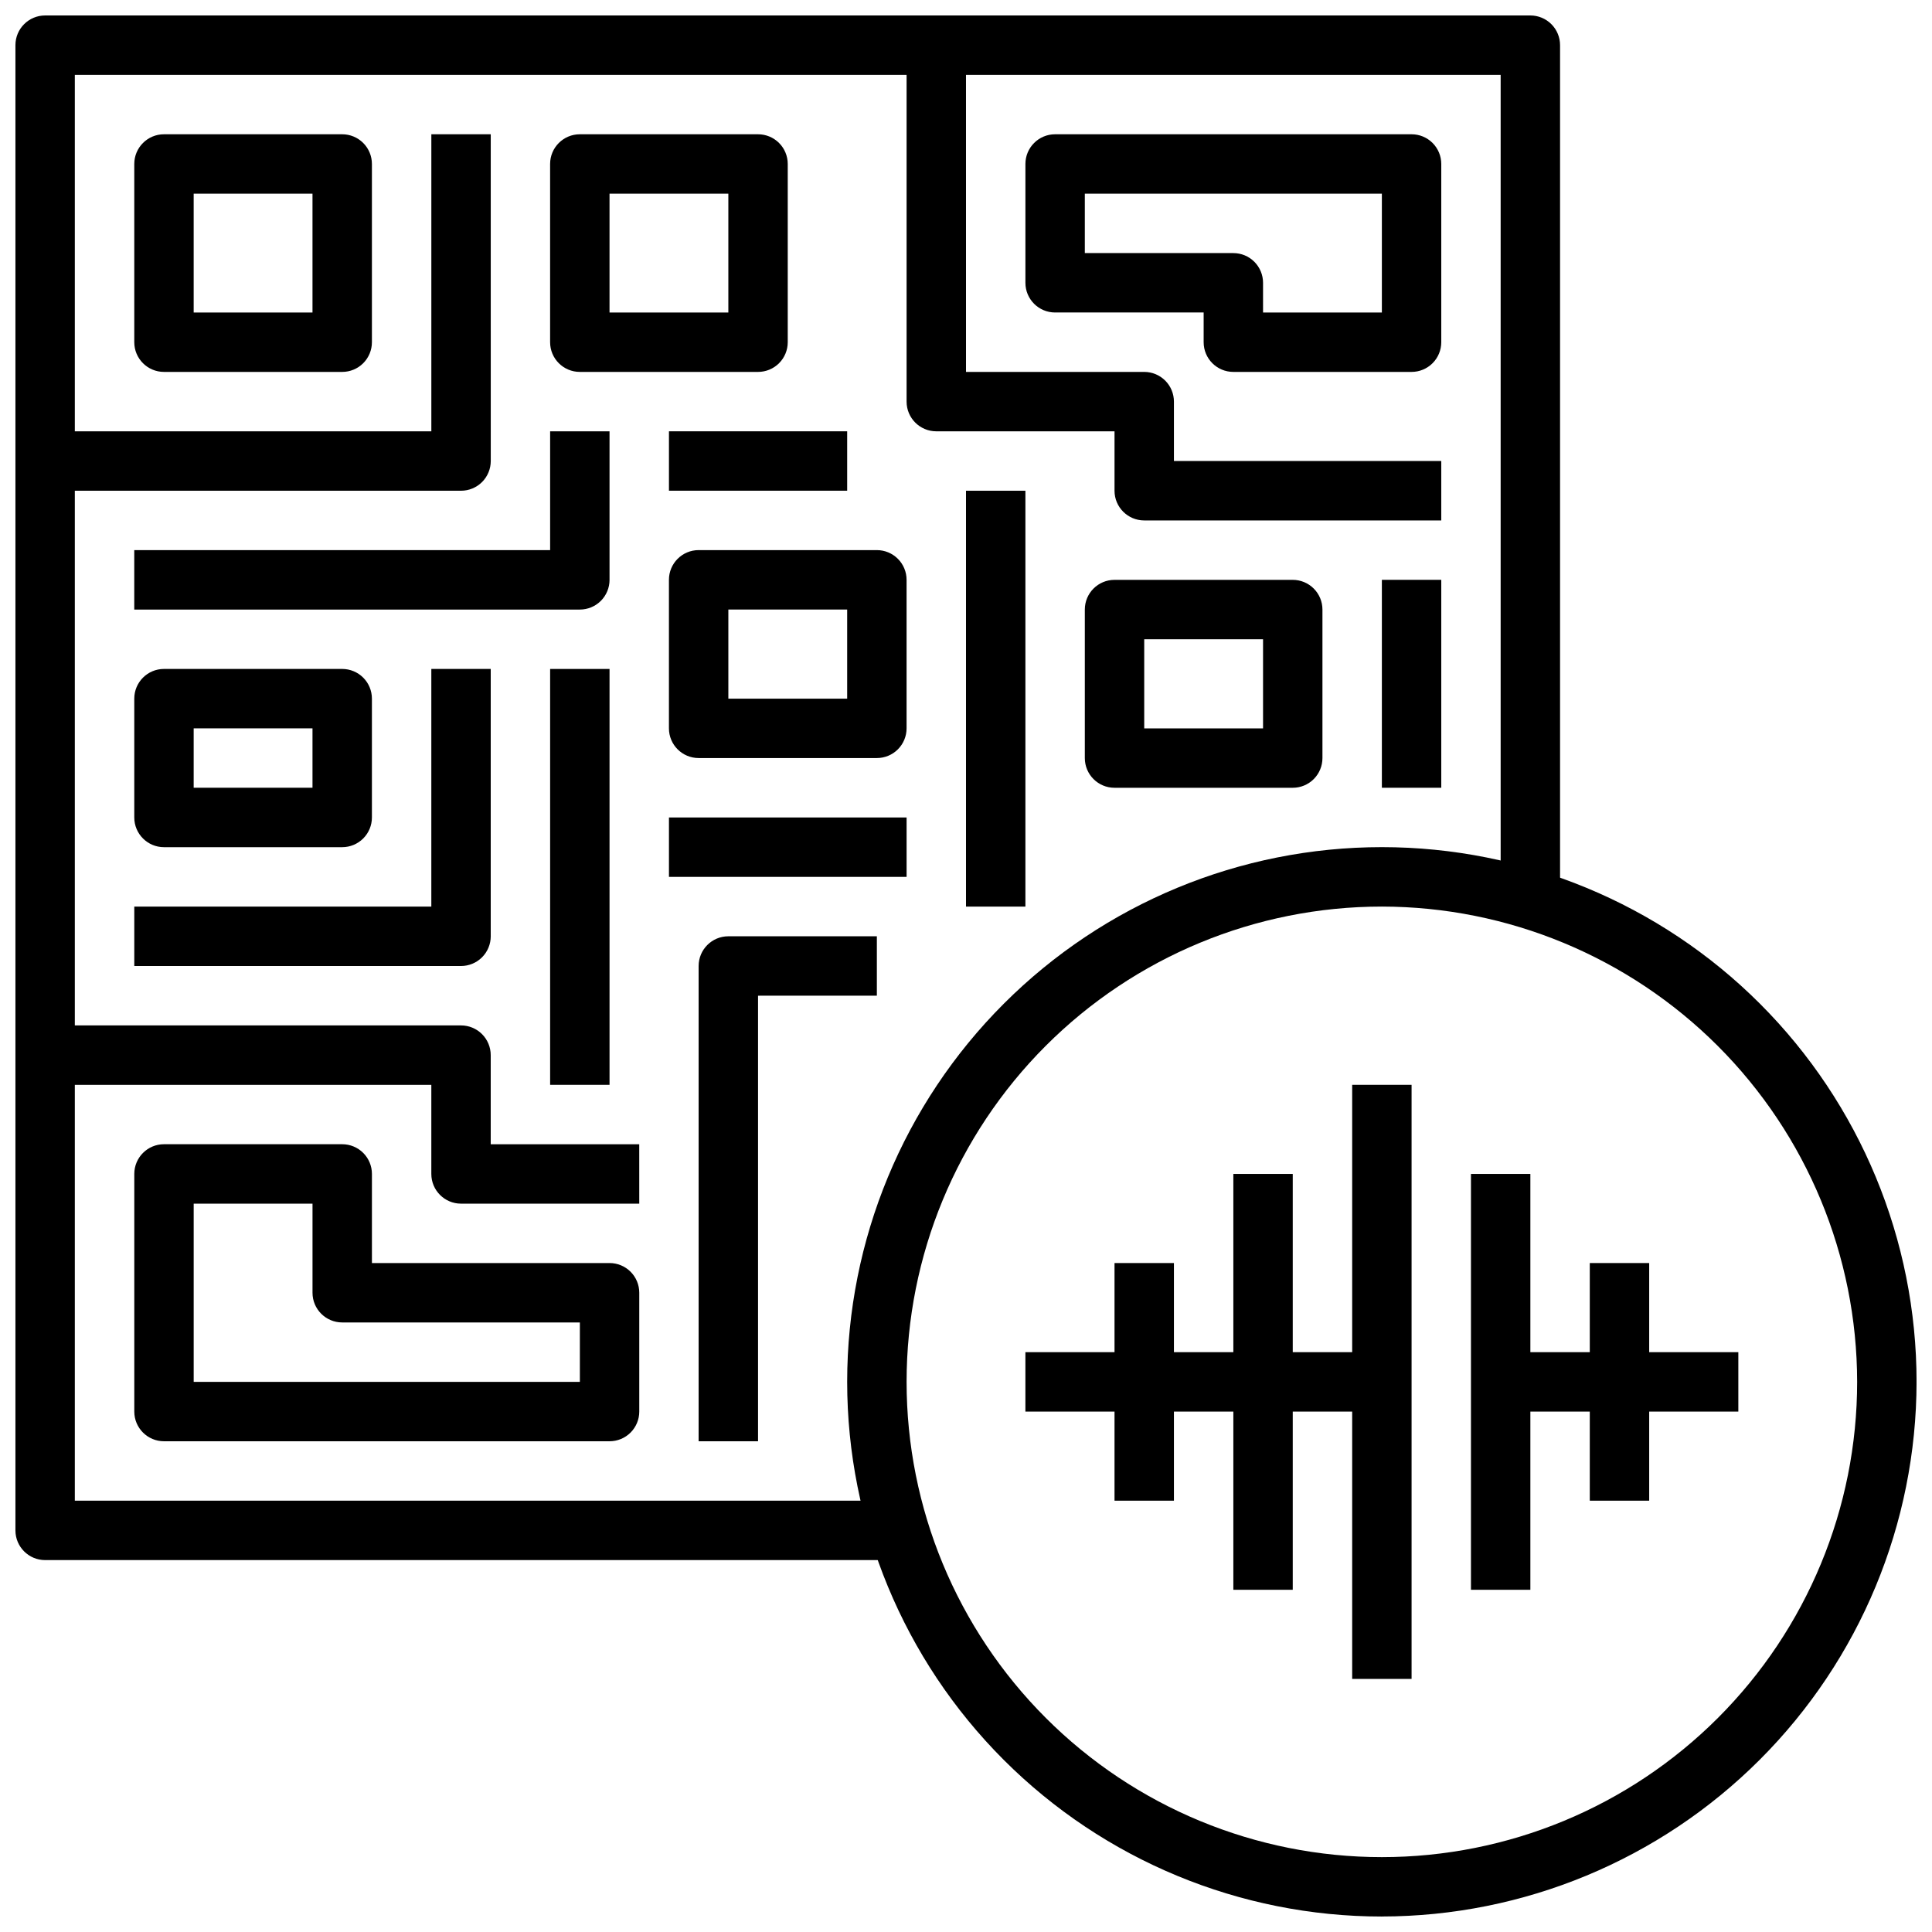
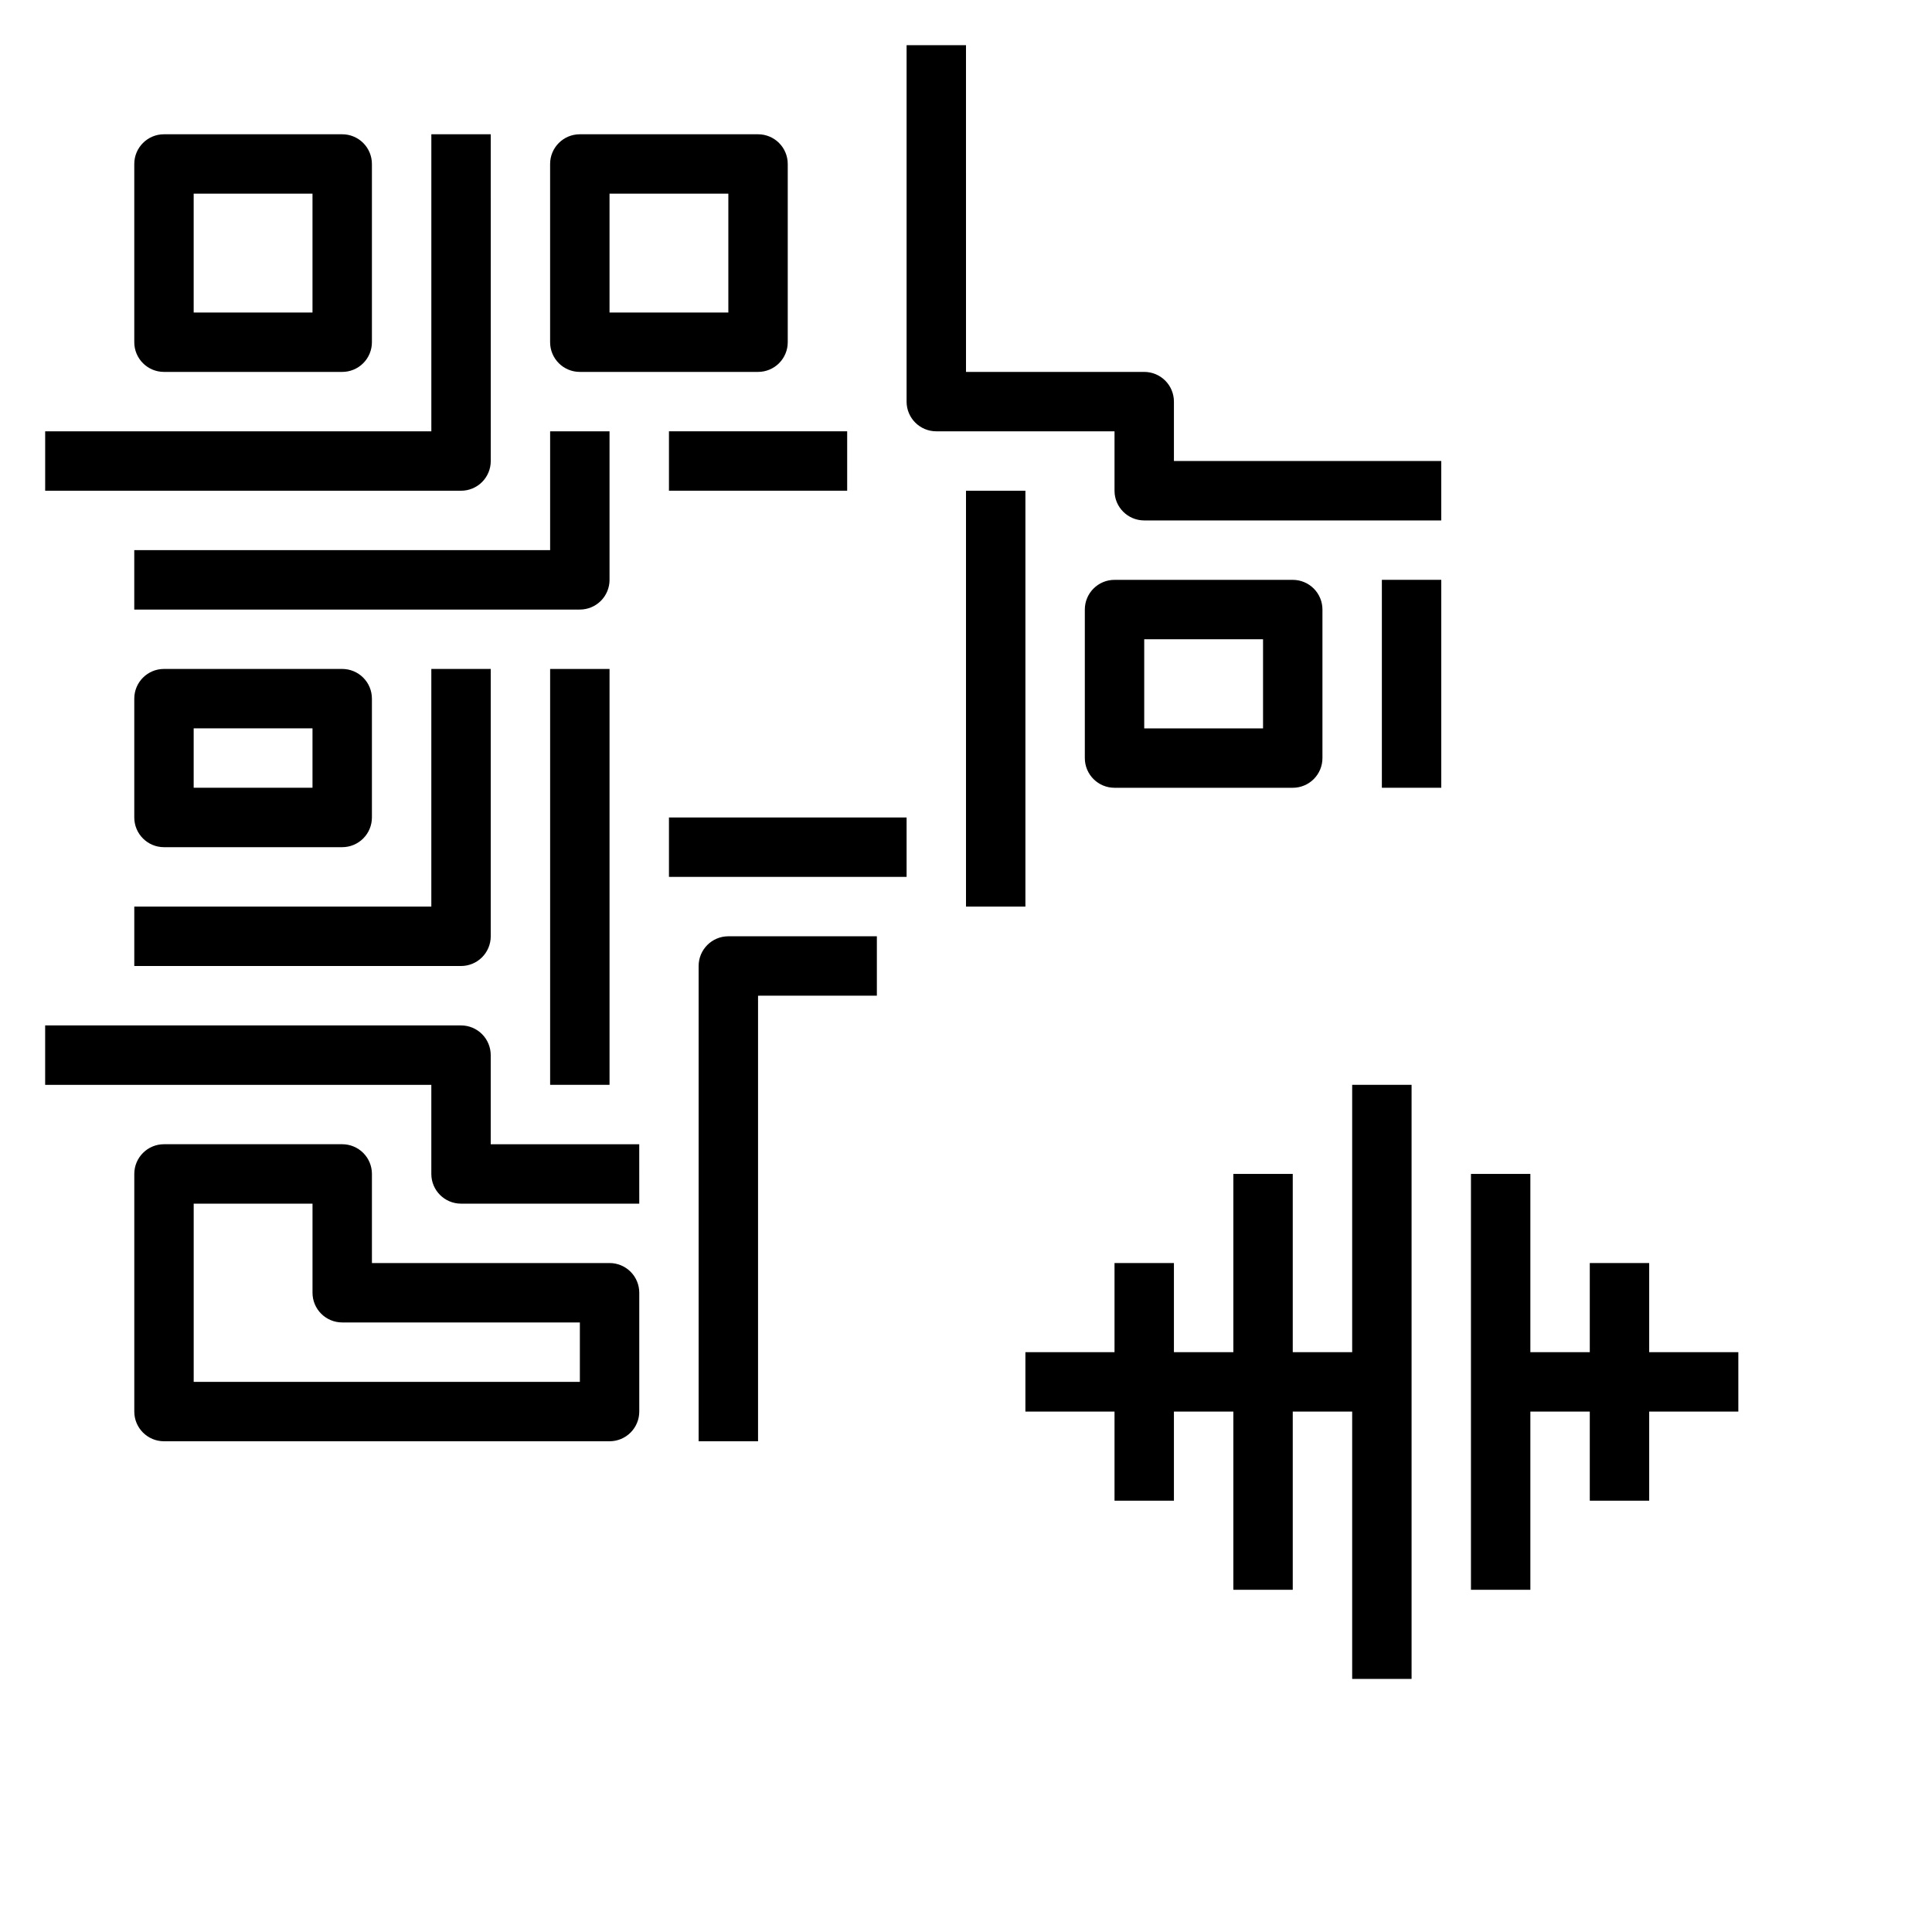
<svg xmlns="http://www.w3.org/2000/svg" width="800px" height="800px" version="1.1" viewBox="144 144 512 512">
  <defs>
    <clipPath id="b">
      <path d="m148.09 148.09h409.91v409.91h-409.91z" />
    </clipPath>
    <clipPath id="a">
-       <path d="m368 368h283.9v283.9h-283.9z" />
-     </clipPath>
+       </clipPath>
  </defs>
  <g clip-path="url(#b)">
-     <path d="m384.25 557.44h-228.29c-4.348 0-7.871-3.523-7.871-7.871v-393.6c0-4.348 3.523-7.871 7.871-7.871h393.6c2.09 0 4.09 0.828 5.566 2.305 1.477 1.477 2.305 3.481 2.305 5.566v228.29h-15.742v-220.42h-377.86v377.86h220.42z" />
-   </g>
+     </g>
  <path d="m234.69 242.56h-47.234c-4.348 0-7.871-3.523-7.871-7.871v-47.234c0-4.348 3.523-7.871 7.871-7.871h47.234c2.086 0 4.09 0.828 5.566 2.305 1.477 1.477 2.305 3.481 2.305 5.566v47.234c0 2.086-0.828 4.09-2.305 5.566-1.477 1.477-3.481 2.305-5.566 2.305zm-39.363-15.746h31.488v-31.488h-31.488z" />
  <path d="m305.54 525.95h-118.08c-4.348 0-7.871-3.523-7.871-7.871v-62.977c0-4.348 3.523-7.871 7.871-7.871h47.234c2.086 0 4.09 0.828 5.566 2.305 1.477 1.477 2.305 3.481 2.305 5.566v23.617h62.977c2.086 0 4.09 0.828 5.566 2.305 1.477 1.477 2.305 3.481 2.305 5.566v31.488c0 2.09-0.828 4.09-2.305 5.566-1.477 1.477-3.481 2.305-5.566 2.305zm-110.21-15.742h102.34v-15.746h-62.977c-4.348 0-7.875-3.523-7.875-7.871v-23.613h-31.488z" />
-   <path d="m518.08 242.56h-47.23c-4.348 0-7.871-3.523-7.871-7.871v-7.875h-39.363c-4.348 0-7.871-3.523-7.871-7.871v-31.488c0-4.348 3.523-7.871 7.871-7.871h94.465c2.09 0 4.09 0.828 5.566 2.305 1.477 1.477 2.305 3.481 2.305 5.566v47.234c0 2.086-0.828 4.09-2.305 5.566-1.477 1.477-3.477 2.305-5.566 2.305zm-39.359-15.742h31.488v-31.492h-78.719v15.746h39.359c2.086 0 4.09 0.828 5.566 2.305 1.477 1.477 2.305 3.481 2.305 5.566z" />
  <path d="m266.18 274.05h-110.21v-15.746h102.34v-78.719h15.742l0.004 86.594c0 2.086-0.832 4.09-2.305 5.566-1.477 1.473-3.481 2.305-5.566 2.305z" />
  <path d="m313.41 462.98h-47.23c-4.348 0-7.875-3.527-7.875-7.875v-23.613h-102.34v-15.746h110.21c2.086 0 4.09 0.828 5.566 2.305 1.473 1.477 2.305 3.481 2.305 5.566v23.617h39.359z" />
  <path d="m525.95 281.92h-78.719c-4.348 0-7.871-3.523-7.871-7.871v-15.746h-47.234c-4.348 0-7.871-3.523-7.871-7.871v-94.465h15.742l0.004 86.594h47.23c2.09 0 4.09 0.828 5.566 2.305 1.477 1.477 2.305 3.481 2.305 5.566v15.742h70.848z" />
  <path d="m344.89 525.95h-15.746v-125.95c0-4.348 3.527-7.875 7.875-7.875h39.359v15.742l-31.488 0.004z" />
  <path d="m321.28 360.64h62.977v15.742h-62.977z" />
  <path d="m344.89 242.56h-47.23c-4.348 0-7.875-3.523-7.875-7.871v-47.234c0-4.348 3.527-7.871 7.875-7.871h47.23c2.086 0 4.09 0.828 5.566 2.305 1.477 1.477 2.305 3.481 2.305 5.566v47.234c0 2.086-0.828 4.09-2.305 5.566-1.477 1.477-3.481 2.305-5.566 2.305zm-39.359-15.742h31.488v-31.492h-31.488z" />
  <path d="m297.66 305.54h-118.08v-15.746h110.21v-31.488h15.742v39.359l0.004 0.004c0 2.086-0.832 4.09-2.305 5.566-1.477 1.473-3.481 2.305-5.566 2.305z" />
  <path d="m510.21 297.66h15.742v55.105h-15.742z" />
  <path d="m234.69 368.51h-47.234c-4.348 0-7.871-3.527-7.871-7.875v-31.488c0-4.348 3.523-7.871 7.871-7.871h47.234c2.086 0 4.09 0.832 5.566 2.305 1.477 1.477 2.305 3.481 2.305 5.566v31.488c0 2.09-0.828 4.09-2.305 5.566-1.477 1.477-3.481 2.309-5.566 2.309zm-39.363-15.746h31.488v-15.742h-31.488z" />
-   <path d="m376.38 344.89h-47.234c-4.348 0-7.871-3.523-7.871-7.871v-39.359c0-4.348 3.523-7.875 7.871-7.875h47.234c2.086 0 4.09 0.832 5.566 2.309 1.477 1.473 2.305 3.477 2.305 5.566v39.359c0 2.086-0.828 4.09-2.305 5.566-1.477 1.477-3.481 2.305-5.566 2.305zm-39.359-15.742h31.488v-23.617h-31.488z" />
  <path d="m486.59 352.77h-47.23c-4.348 0-7.871-3.523-7.871-7.871v-39.359c0-4.348 3.523-7.871 7.871-7.871h47.23c2.09 0 4.09 0.828 5.566 2.305s2.305 3.477 2.305 5.566v39.359c0 2.086-0.828 4.09-2.305 5.566-1.477 1.477-3.477 2.305-5.566 2.305zm-39.359-15.742h31.488v-23.617h-31.488z" />
  <path d="m266.18 400h-86.594v-15.746h78.719v-62.977h15.742v70.848h0.004c0 2.09-0.832 4.09-2.305 5.566-1.477 1.477-3.481 2.309-5.566 2.309z" />
  <path d="m400 274.05h15.742v110.21h-15.742z" />
  <path d="m289.79 321.28h15.742v110.21h-15.742z" />
  <path d="m321.28 258.3h47.23v15.742h-47.23z" />
  <g clip-path="url(#a)">
    <path d="m510.21 651.9c-37.582 0-73.621-14.93-100.2-41.5-26.574-26.574-41.5-62.617-41.5-100.2 0-37.582 14.926-73.621 41.5-100.2s62.613-41.5 100.2-41.5c37.578 0 73.621 14.926 100.2 41.5 26.57 26.574 41.5 62.613 41.5 100.2-0.043 37.566-14.984 73.582-41.551 100.14-26.562 26.566-62.578 41.508-100.14 41.551zm0-267.65c-33.406 0-65.441 13.27-89.062 36.891-23.621 23.621-36.891 55.656-36.891 89.062s13.27 65.441 36.891 89.062c23.621 23.621 55.656 36.891 89.062 36.891s65.441-13.27 89.062-36.891c23.621-23.621 36.891-55.656 36.891-89.062-0.039-33.395-13.324-65.406-36.934-89.02-23.613-23.609-55.629-36.895-89.02-36.934z" />
  </g>
  <path d="m502.34 431.49h15.742v157.44h-15.742z" />
  <path d="m533.82 455.1h15.742v110.21h-15.742z" />
  <path d="m565.31 478.72h15.742v62.977h-15.742z" />
  <path d="m470.85 455.1h15.742v110.21h-15.742z" />
  <path d="m439.36 478.72h15.742v62.977h-15.742z" />
  <path d="m541.7 502.34h62.977v15.742h-62.977z" />
  <path d="m415.74 502.34h94.465v15.742h-94.465z" />
</svg>